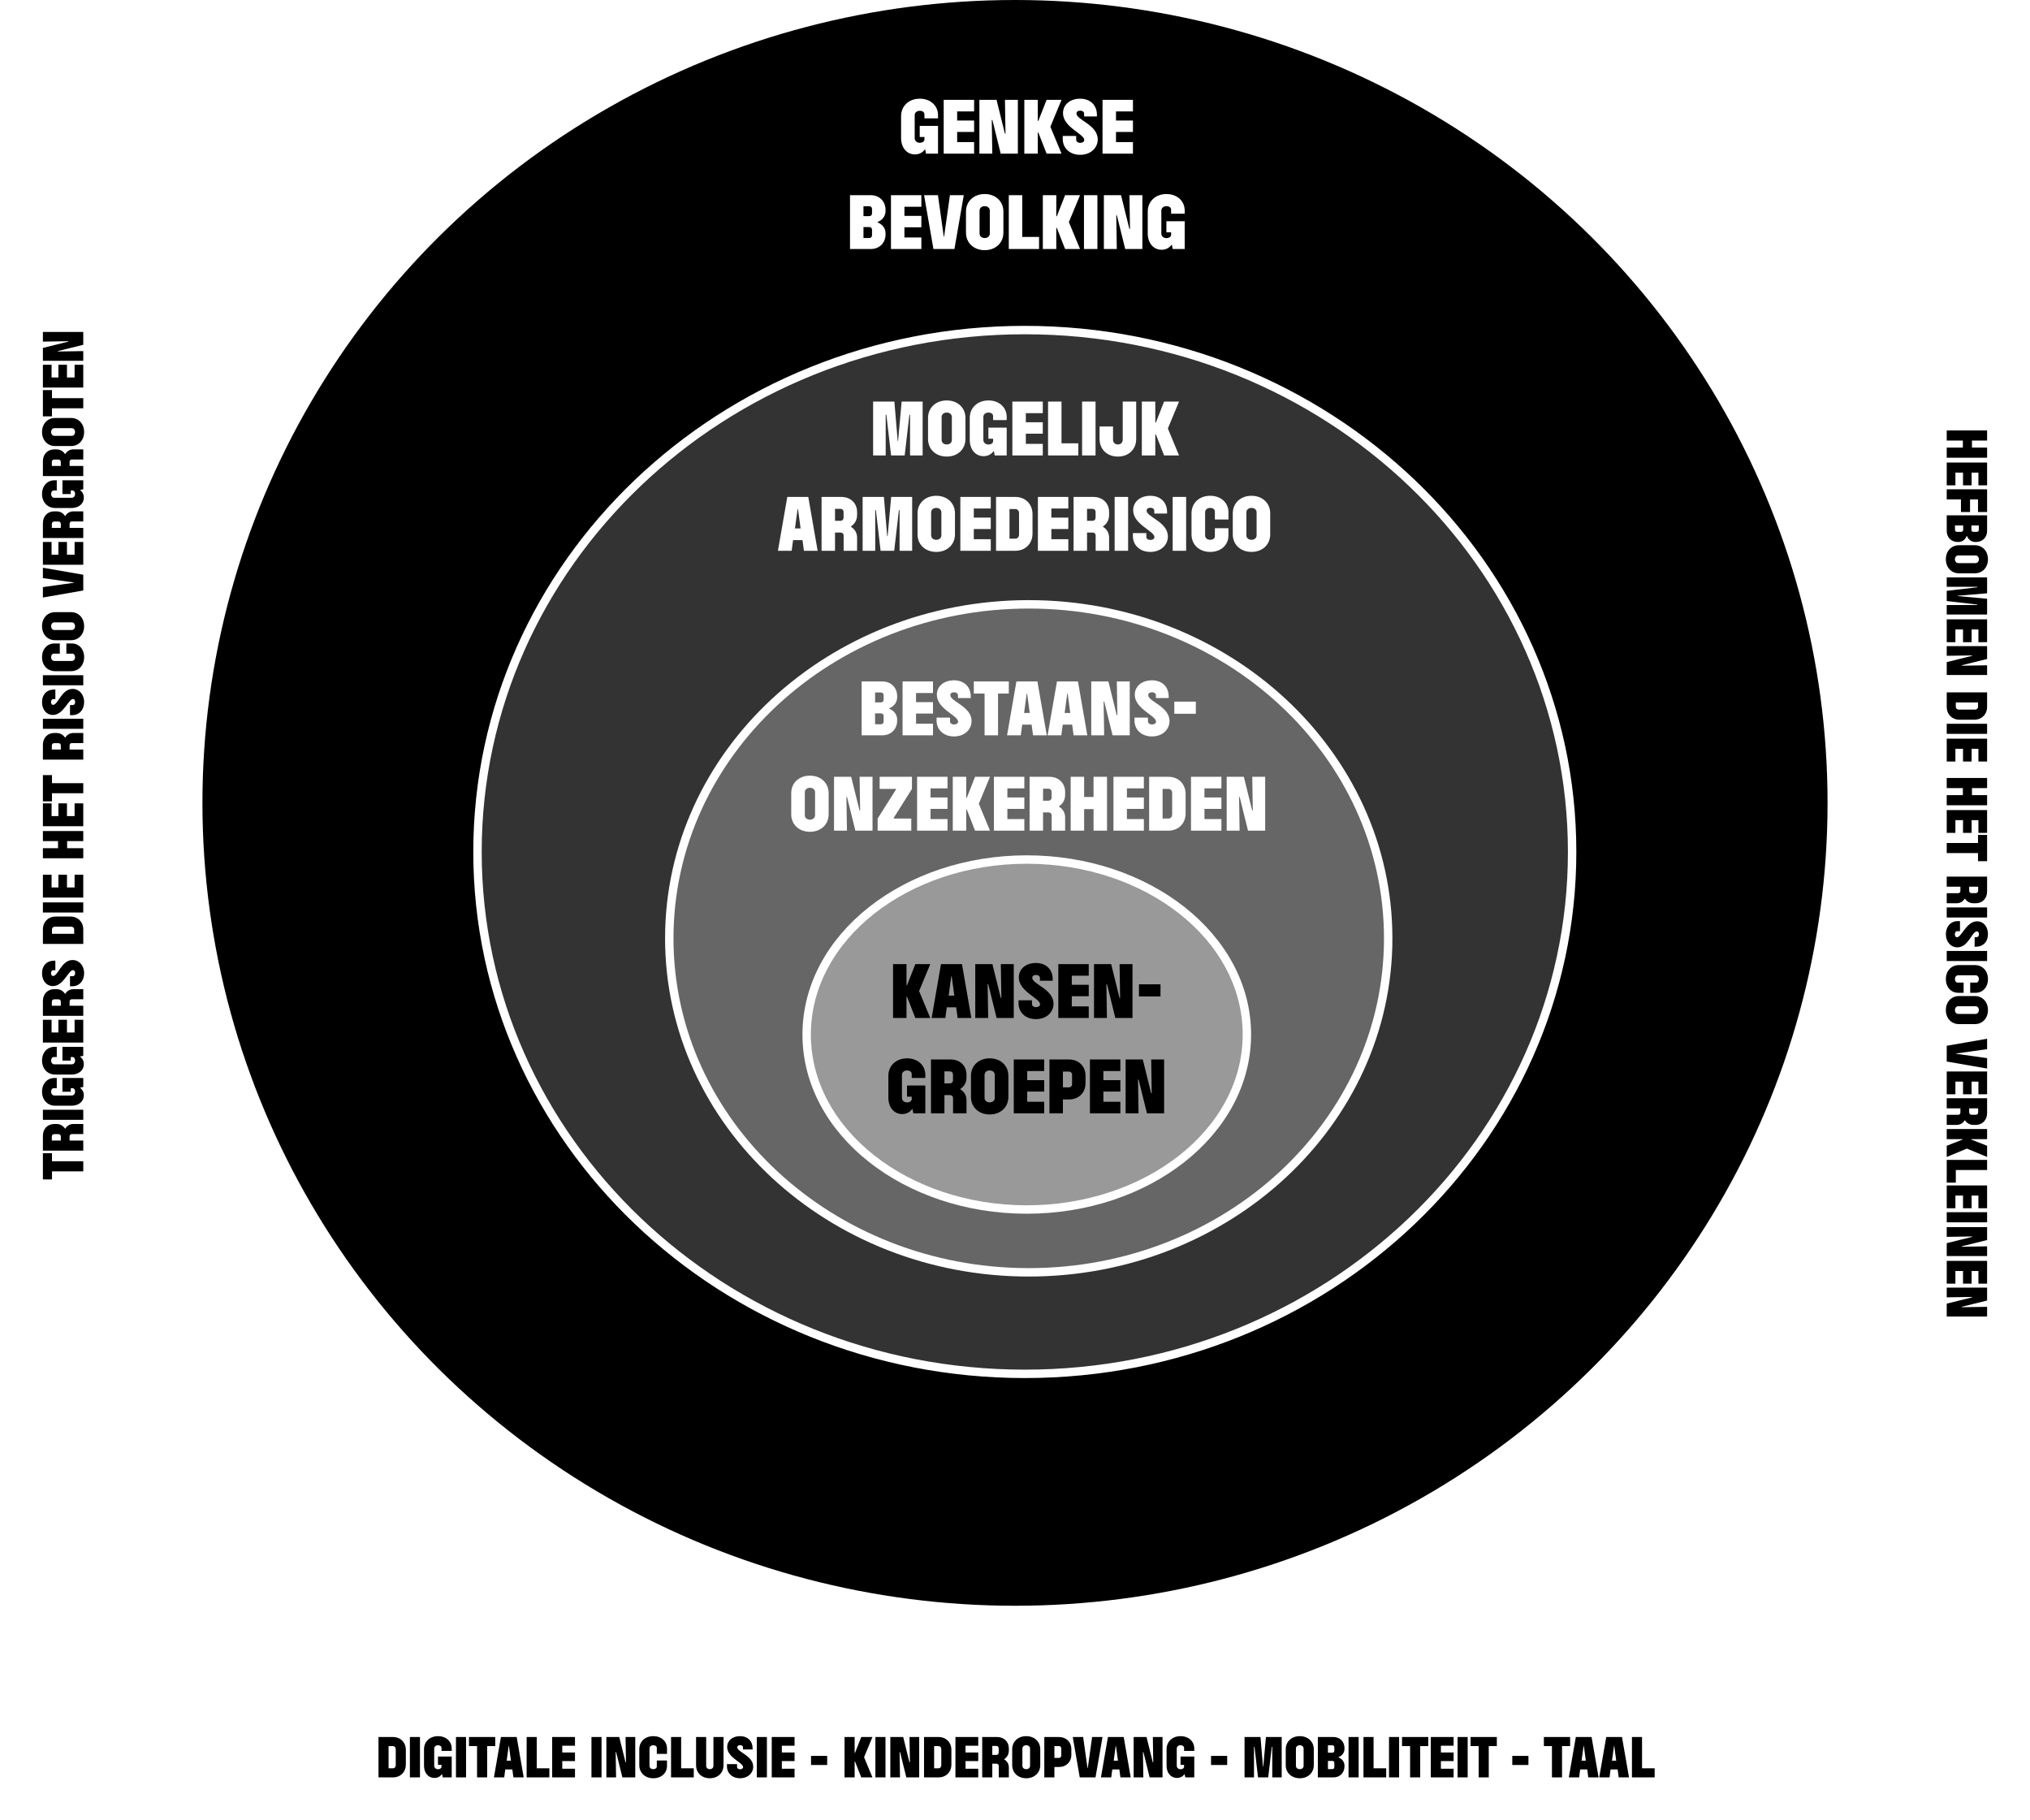
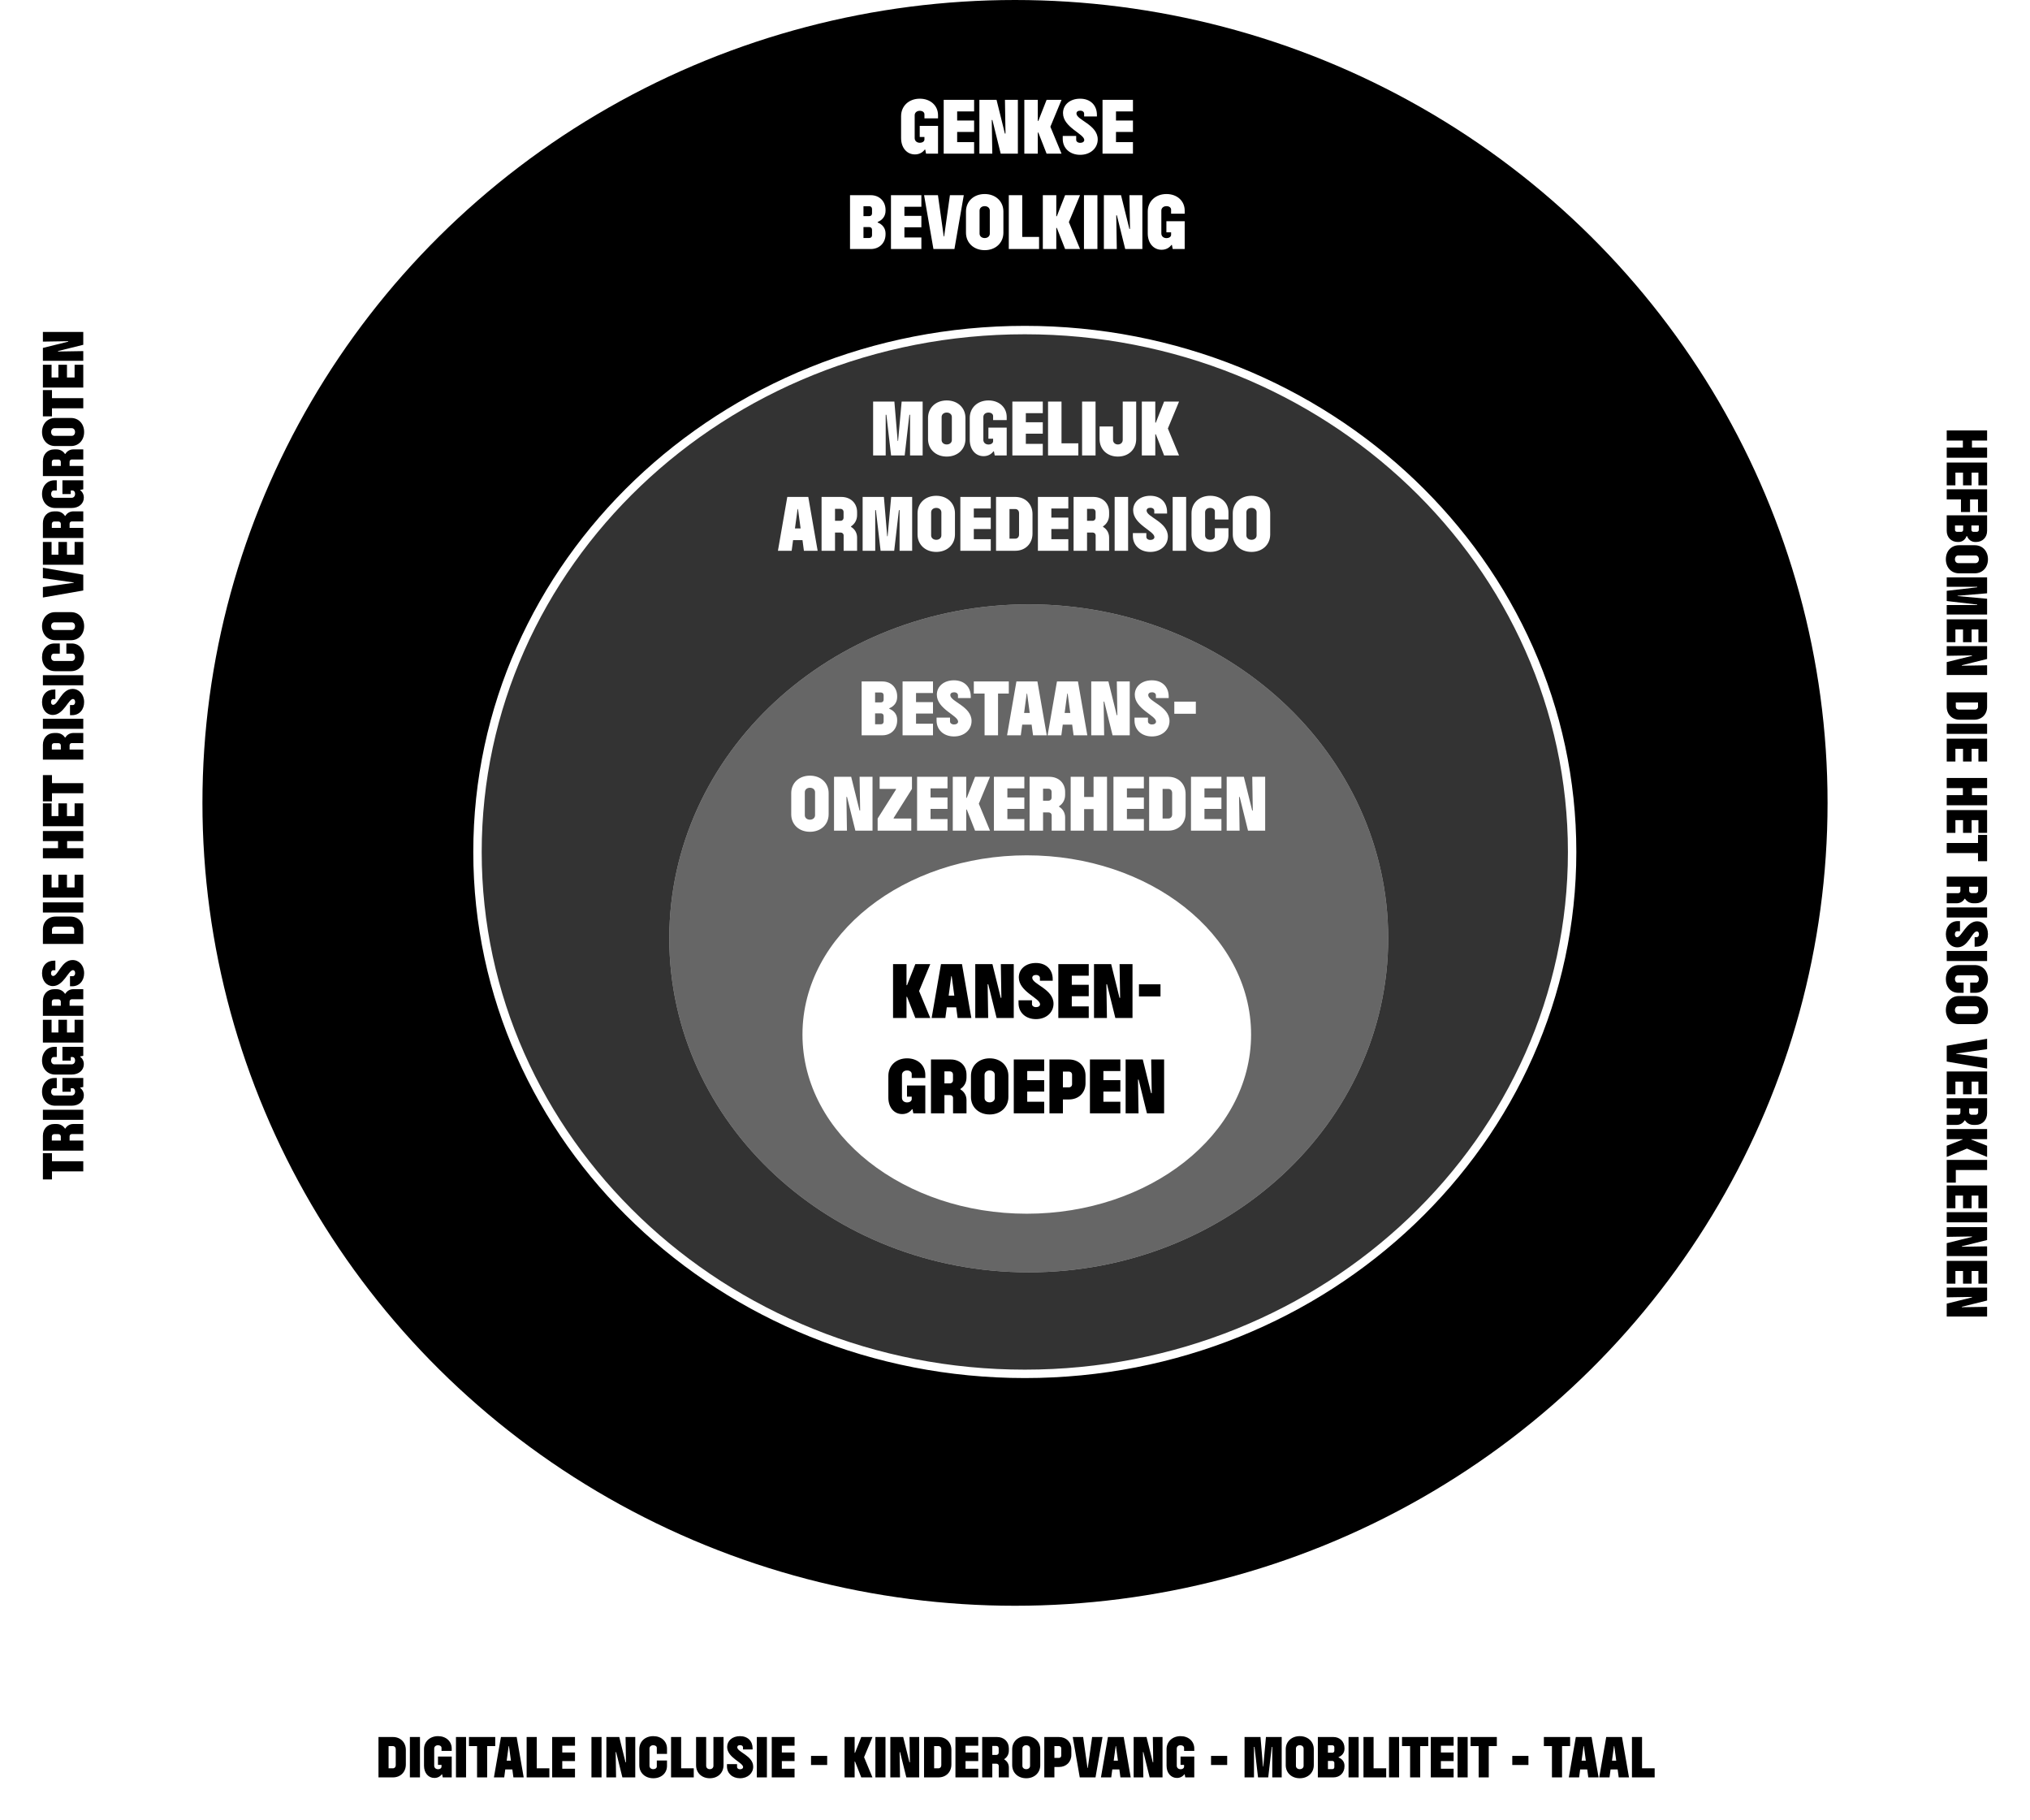
<svg xmlns="http://www.w3.org/2000/svg" width="724" height="649" viewBox="0 0 724 649" fill="none">
  <ellipse cx="361.999" cy="286.3" rx="289.8" ry="286.3" fill="black" />
  <path d="M326.293 55.064C323.413 55.064 321.373 52.664 321.373 49.232V41.432C321.373 37.808 324.133 35.192 328.045 35.192C331.861 35.192 334.549 37.664 334.549 41.096V42.2H329.701V40.76C329.701 40.04 329.029 39.512 328.045 39.512C326.965 39.512 326.221 40.184 326.221 41.096V49.232C326.221 50.216 326.941 50.912 328.093 50.912C328.957 50.912 329.605 50.48 329.701 49.832V48.848H328.021V44.888H334.549V54.8H330.277L329.989 53.336H329.821C329.005 54.44 327.781 55.064 326.293 55.064ZM336.569 54.8V35.6H347.417V39.728H341.369V42.968H347.417V47.048H341.369V50.672H347.417V54.8H336.569ZM349.296 54.8V35.6H355.416L358.392 47.624H358.608L358.416 35.6H363.024V54.8H356.904L353.928 42.776H353.712L353.904 54.8H349.296ZM365.327 54.8V35.6H370.127V43.112H370.319L373.271 35.6H378.599L374.615 45.2L378.599 54.8H373.271L370.319 47.264H370.127V54.8H365.327ZM385.24 55.208C381.592 55.208 379.024 52.88 379.024 49.52V48.488H383.824V49.88C383.824 50.456 384.4 50.936 385.264 50.936C386.128 50.936 386.704 50.504 386.704 49.928C386.704 47.72 379.12 45.44 379.12 40.328C379.12 37.376 381.592 35.192 385.216 35.192C388.912 35.192 391.216 37.544 391.216 40.976V41.528H386.656V40.52C386.656 39.944 386.128 39.464 385.264 39.464C384.4 39.464 383.92 39.872 383.92 40.472C383.92 42.8 391.504 44.48 391.504 49.712C391.504 52.784 388.96 55.208 385.24 55.208ZM393.218 54.8V35.6H404.066V39.728H398.018V42.968H404.066V47.048H398.018V50.672H404.066V54.8H393.218ZM303.159 88.8V69.6H310.551C313.647 69.6 315.831 71.784 315.831 74.88V75.168C315.831 77.04 314.751 78.456 313.023 79.152V79.344C314.751 80.016 315.831 81.408 315.831 83.256V83.52C315.831 86.616 313.647 88.8 310.551 88.8H303.159ZM307.959 84.864H310.047C310.623 84.864 311.007 84.48 311.007 83.904V81.936C311.007 81.36 310.623 80.976 310.047 80.976H307.959V84.864ZM307.959 77.064H310.047C310.623 77.064 311.007 76.68 311.007 76.104V74.52C311.007 73.944 310.623 73.536 310.047 73.536H307.959V77.064ZM317.761 88.8V69.6H328.609V73.728H322.561V76.968H328.609V81.048H322.561V84.672H328.609V88.8H317.761ZM332.911 88.8L329.575 69.6H334.519L336.583 84.312H336.727L338.791 69.6H343.735L340.399 88.8H332.911ZM351.189 89.208C347.277 89.208 344.517 86.592 344.517 82.968V75.432C344.517 71.808 347.277 69.192 351.189 69.192C355.101 69.192 357.861 71.808 357.861 75.432V82.968C357.861 86.592 355.101 89.208 351.189 89.208ZM349.365 83.304C349.365 84.216 350.109 84.888 351.189 84.888C352.269 84.888 353.013 84.216 353.013 83.304V75.096C353.013 74.184 352.269 73.512 351.189 73.512C350.109 73.512 349.365 74.184 349.365 75.096V83.304ZM359.784 88.8V69.6H364.584V84.48H370.584V88.8H359.784ZM371.925 88.8V69.6H376.725V77.112H376.917L379.869 69.6H385.197L381.213 79.2L385.197 88.8H379.869L376.917 81.264H376.725V88.8H371.925ZM386.597 88.8V69.6H391.397V88.8H386.597ZM393.698 88.8V69.6H399.818L402.794 81.624H403.01L402.818 69.6H407.426V88.8H401.306L398.33 76.776H398.114L398.306 88.8H393.698ZM414.265 89.064C411.385 89.064 409.345 86.664 409.345 83.232V75.432C409.345 71.808 412.105 69.192 416.017 69.192C419.833 69.192 422.521 71.664 422.521 75.096V76.2H417.673V74.76C417.673 74.04 417.001 73.512 416.017 73.512C414.937 73.512 414.193 74.184 414.193 75.096V83.232C414.193 84.216 414.913 84.912 416.065 84.912C416.929 84.912 417.577 84.48 417.673 83.832V82.848H415.993V78.888H422.521V88.8H418.249L417.961 87.336H417.793C416.977 88.44 415.753 89.064 414.265 89.064Z" fill="white" />
  <path d="M365.499 117.7C473.373 117.7 560.699 201.086 560.699 303.8C560.699 406.514 473.373 489.9 365.499 489.9C257.625 489.9 170.299 406.514 170.299 303.8C170.299 201.086 257.625 117.7 365.499 117.7Z" fill="white" />
  <path d="M365.499 117.7C473.373 117.7 560.699 201.086 560.699 303.8C560.699 406.514 473.373 489.9 365.499 489.9C257.625 489.9 170.299 406.514 170.299 303.8C170.299 201.086 257.625 117.7 365.499 117.7Z" fill="black" fill-opacity="0.8" />
  <path d="M365.499 117.7C473.373 117.7 560.699 201.086 560.699 303.8C560.699 406.514 473.373 489.9 365.499 489.9C257.625 489.9 170.299 406.514 170.299 303.8C170.299 201.086 257.625 117.7 365.499 117.7Z" stroke="white" stroke-width="3" />
  <path d="M311.397 162.4V143.2H318.981L320.157 157.24H320.301L321.573 143.2H329.061V162.4H324.573V147.904H324.333L322.653 162.4H317.805L316.125 147.904H315.885V162.4H311.397ZM337.654 162.808C333.742 162.808 330.982 160.192 330.982 156.568V149.032C330.982 145.408 333.742 142.792 337.654 142.792C341.566 142.792 344.326 145.408 344.326 149.032V156.568C344.326 160.192 341.566 162.808 337.654 162.808ZM335.83 156.904C335.83 157.816 336.574 158.488 337.654 158.488C338.734 158.488 339.478 157.816 339.478 156.904V148.696C339.478 147.784 338.734 147.112 337.654 147.112C336.574 147.112 335.83 147.784 335.83 148.696V156.904ZM350.784 162.664C347.904 162.664 345.864 160.264 345.864 156.832V149.032C345.864 145.408 348.624 142.792 352.536 142.792C356.352 142.792 359.04 145.264 359.04 148.696V149.8H354.192V148.36C354.192 147.64 353.52 147.112 352.536 147.112C351.456 147.112 350.712 147.784 350.712 148.696V156.832C350.712 157.816 351.432 158.512 352.584 158.512C353.448 158.512 354.096 158.08 354.192 157.432V156.448H352.512V152.488H359.04V162.4H354.768L354.48 160.936H354.312C353.496 162.04 352.272 162.664 350.784 162.664ZM361.061 162.4V143.2H371.909V147.328H365.861V150.568H371.909V154.648H365.861V158.272H371.909V162.4H361.061ZM373.788 162.4V143.2H378.588V158.08H384.588V162.4H373.788ZM385.928 162.4V143.2H390.728V162.4H385.928ZM398.694 162.808C394.854 162.808 392.166 160.24 392.166 156.568V152.08H396.966V156.856C396.966 157.792 397.662 158.488 398.694 158.488C399.726 158.488 400.422 157.792 400.422 156.856V143.2H405.222V156.568C405.222 160.24 402.534 162.808 398.694 162.808ZM407.233 162.4V143.2H412.033V150.712H412.225L415.177 143.2H420.505L416.521 152.8L420.505 162.4H415.177L412.225 154.864H412.033V162.4H407.233ZM277.45 196.4L280.786 177.2H288.274L291.61 196.4H286.714L286.21 192.608H282.85L282.346 196.4H277.45ZM283.522 188.432H285.538L284.602 181.52H284.458L283.522 188.432ZM293.01 196.4V177.2H300.066C303.354 177.2 305.682 179.408 305.682 182.6V183.656C305.682 185.384 304.866 186.824 303.522 187.688V187.88C304.866 188.672 305.682 190.04 305.682 191.696V196.4H300.882V190.952C300.882 190.328 300.426 189.896 299.778 189.896H297.81V196.4H293.01ZM297.81 185.72H299.706C300.402 185.72 300.858 185.264 300.858 184.568V182.6C300.858 181.904 300.402 181.448 299.706 181.448H297.81V185.72ZM307.659 196.4V177.2H315.243L316.419 191.24H316.563L317.835 177.2H325.323V196.4H320.835V181.904H320.595L318.915 196.4H314.067L312.387 181.904H312.147V196.4H307.659ZM333.915 196.808C330.003 196.808 327.243 194.192 327.243 190.568V183.032C327.243 179.408 330.003 176.792 333.915 176.792C337.827 176.792 340.587 179.408 340.587 183.032V190.568C340.587 194.192 337.827 196.808 333.915 196.808ZM332.091 190.904C332.091 191.816 332.835 192.488 333.915 192.488C334.995 192.488 335.739 191.816 335.739 190.904V182.696C335.739 181.784 334.995 181.112 333.915 181.112C332.835 181.112 332.091 181.784 332.091 182.696V190.904ZM342.51 196.4V177.2H353.358V181.328H347.31V184.568H353.358V188.648H347.31V192.272H353.358V196.4H342.51ZM355.237 196.4V177.2H362.101C365.701 177.2 368.245 179.744 368.245 183.344V190.256C368.245 193.856 365.701 196.4 362.101 196.4H355.237ZM360.037 192.08H362.101C362.893 192.08 363.445 191.48 363.445 190.616V182.984C363.445 182.12 362.893 181.52 362.101 181.52H360.037V192.08ZM370.166 196.4V177.2H381.014V181.328H374.966V184.568H381.014V188.648H374.966V192.272H381.014V196.4H370.166ZM382.893 196.4V177.2H389.949C393.237 177.2 395.565 179.408 395.565 182.6V183.656C395.565 185.384 394.749 186.824 393.405 187.688V187.88C394.749 188.672 395.565 190.04 395.565 191.696V196.4H390.765V190.952C390.765 190.328 390.309 189.896 389.661 189.896H387.693V196.4H382.893ZM387.693 185.72H389.589C390.285 185.72 390.741 185.264 390.741 184.568V182.6C390.741 181.904 390.285 181.448 389.589 181.448H387.693V185.72ZM397.541 196.4V177.2H402.341V196.4H397.541ZM410.259 196.808C406.611 196.808 404.043 194.48 404.043 191.12V190.088H408.843V191.48C408.843 192.056 409.419 192.536 410.283 192.536C411.147 192.536 411.723 192.104 411.723 191.528C411.723 189.32 404.139 187.04 404.139 181.928C404.139 178.976 406.611 176.792 410.235 176.792C413.931 176.792 416.235 179.144 416.235 182.576V183.128H411.675V182.12C411.675 181.544 411.147 181.064 410.283 181.064C409.419 181.064 408.939 181.472 408.939 182.072C408.939 184.4 416.523 186.08 416.523 191.312C416.523 194.384 413.979 196.808 410.259 196.808ZM418.237 196.4V177.2H423.037V196.4H418.237ZM431.626 196.808C427.714 196.808 424.954 194.24 424.954 190.568V183.032C424.954 179.36 427.714 176.792 431.626 176.792C435.442 176.792 438.13 179.24 438.13 182.696V185.24H433.282V182.36C433.282 181.64 432.586 181.112 431.602 181.112C430.522 181.112 429.802 181.784 429.802 182.696V190.904C429.802 191.816 430.522 192.488 431.602 192.488C432.586 192.488 433.282 191.96 433.282 191.24V188.36H438.13V190.904C438.13 194.36 435.442 196.808 431.626 196.808ZM446.345 196.808C442.433 196.808 439.673 194.192 439.673 190.568V183.032C439.673 179.408 442.433 176.792 446.345 176.792C450.257 176.792 453.017 179.408 453.017 183.032V190.568C453.017 194.192 450.257 196.808 446.345 196.808ZM444.521 190.904C444.521 191.816 445.265 192.488 446.345 192.488C447.425 192.488 448.169 191.816 448.169 190.904V182.696C448.169 181.784 447.425 181.112 446.345 181.112C445.265 181.112 444.521 181.784 444.521 182.696V190.904Z" fill="white" />
  <path d="M366.899 215.5C437.595 215.5 495.099 268.719 495.1 334.6C495.1 400.48 437.595 453.7 366.899 453.7C296.204 453.7 238.699 400.48 238.699 334.6C238.699 268.719 296.204 215.5 366.899 215.5Z" fill="white" />
  <path d="M366.899 215.5C437.595 215.5 495.099 268.719 495.1 334.6C495.1 400.48 437.595 453.7 366.899 453.7C296.204 453.7 238.699 400.48 238.699 334.6C238.699 268.719 296.204 215.5 366.899 215.5Z" fill="black" fill-opacity="0.6" />
-   <path d="M366.899 215.5C437.595 215.5 495.099 268.719 495.1 334.6C495.1 400.48 437.595 453.7 366.899 453.7C296.204 453.7 238.699 400.48 238.699 334.6C238.699 268.719 296.204 215.5 366.899 215.5Z" stroke="white" stroke-width="3" />
  <path d="M307.301 262.2V243H314.693C317.789 243 319.973 245.184 319.973 248.28V248.568C319.973 250.44 318.893 251.856 317.165 252.552V252.744C318.893 253.416 319.973 254.808 319.973 256.656V256.92C319.973 260.016 317.789 262.2 314.693 262.2H307.301ZM312.101 258.264H314.189C314.765 258.264 315.149 257.88 315.149 257.304V255.336C315.149 254.76 314.765 254.376 314.189 254.376H312.101V258.264ZM312.101 250.464H314.189C314.765 250.464 315.149 250.08 315.149 249.504V247.92C315.149 247.344 314.765 246.936 314.189 246.936H312.101V250.464ZM321.903 262.2V243H332.751V247.128H326.703V250.368H332.751V254.448H326.703V258.072H332.751V262.2H321.903ZM340.245 262.608C336.597 262.608 334.029 260.28 334.029 256.92V255.888H338.829V257.28C338.829 257.856 339.405 258.336 340.269 258.336C341.133 258.336 341.709 257.904 341.709 257.328C341.709 255.12 334.125 252.84 334.125 247.728C334.125 244.776 336.597 242.592 340.221 242.592C343.917 242.592 346.221 244.944 346.221 248.376V248.928H341.661V247.92C341.661 247.344 341.133 246.864 340.269 246.864C339.405 246.864 338.925 247.272 338.925 247.872C338.925 250.2 346.509 251.88 346.509 257.112C346.509 260.184 343.965 262.608 340.245 262.608ZM351.151 262.2V247.32H347.311V243H359.791V247.32H355.951V262.2H351.151ZM359.17 262.2L362.506 243H369.994L373.33 262.2H368.434L367.93 258.408H364.57L364.066 262.2H359.17ZM365.242 254.232H367.258L366.322 247.32H366.178L365.242 254.232ZM373.631 262.2L376.967 243H384.455L387.791 262.2H382.895L382.391 258.408H379.031L378.527 262.2H373.631ZM379.703 254.232H381.719L380.783 247.32H380.639L379.703 254.232ZM389.192 262.2V243H395.312L398.288 255.024H398.504L398.312 243H402.92V262.2H396.8L393.824 250.176H393.608L393.8 262.2H389.192ZM410.839 262.608C407.191 262.608 404.623 260.28 404.623 256.92V255.888H409.423V257.28C409.423 257.856 409.999 258.336 410.863 258.336C411.727 258.336 412.303 257.904 412.303 257.328C412.303 255.12 404.719 252.84 404.719 247.728C404.719 244.776 407.191 242.592 410.815 242.592C414.511 242.592 416.815 244.944 416.815 248.376V248.928H412.255V247.92C412.255 247.344 411.727 246.864 410.863 246.864C409.999 246.864 409.519 247.272 409.519 247.872C409.519 250.2 417.103 251.88 417.103 257.112C417.103 260.184 414.559 262.608 410.839 262.608ZM418.817 254.52V250.2H426.497V254.52H418.817ZM288.863 296.608C284.951 296.608 282.191 293.992 282.191 290.368V282.832C282.191 279.208 284.951 276.592 288.863 276.592C292.775 276.592 295.535 279.208 295.535 282.832V290.368C295.535 293.992 292.775 296.608 288.863 296.608ZM287.039 290.704C287.039 291.616 287.783 292.288 288.863 292.288C289.943 292.288 290.687 291.616 290.687 290.704V282.496C290.687 281.584 289.943 280.912 288.863 280.912C287.783 280.912 287.039 281.584 287.039 282.496V290.704ZM297.457 296.2V277H303.577L306.553 289.024H306.769L306.577 277H311.185V296.2H305.065L302.089 284.176H301.873L302.065 296.2H297.457ZM313.009 296.2V291.88L319.561 281.512V281.32H313.729V277H325.249V281.32L318.721 291.688V291.88H325.009V296.2H313.009ZM327.082 296.2V277H337.93V281.128H331.882V284.368H337.93V288.448H331.882V292.072H337.93V296.2H327.082ZM339.809 296.2V277H344.609V284.512H344.801L347.753 277H353.081L349.097 286.6L353.081 296.2H347.753L344.801 288.664H344.609V296.2H339.809ZM354.481 296.2V277H365.329V281.128H359.281V284.368H365.329V288.448H359.281V292.072H365.329V296.2H354.481ZM367.207 296.2V277H374.263C377.551 277 379.879 279.208 379.879 282.4V283.456C379.879 285.184 379.063 286.624 377.719 287.488V287.68C379.063 288.472 379.879 289.84 379.879 291.496V296.2H375.079V290.752C375.079 290.128 374.623 289.696 373.975 289.696H372.007V296.2H367.207ZM372.007 285.52H373.903C374.599 285.52 375.055 285.064 375.055 284.368V282.4C375.055 281.704 374.599 281.248 373.903 281.248H372.007V285.52ZM381.856 296.2V277H386.656V284.2H390.016V277H394.816V296.2H390.016V288.52H386.656V296.2H381.856ZM397.114 296.2V277H407.962V281.128H401.914V284.368H407.962V288.448H401.914V292.072H407.962V296.2H397.114ZM409.84 296.2V277H416.704C420.304 277 422.848 279.544 422.848 283.144V290.056C422.848 293.656 420.304 296.2 416.704 296.2H409.84ZM414.64 291.88H416.704C417.496 291.88 418.048 291.28 418.048 290.416V282.784C418.048 281.92 417.496 281.32 416.704 281.32H414.64V291.88ZM424.77 296.2V277H435.618V281.128H429.57V284.368H435.618V288.448H429.57V292.072H435.618V296.2H424.77ZM437.497 296.2V277H443.617L446.593 289.024H446.809L446.617 277H451.225V296.2H445.105L442.129 284.176H441.913L442.105 296.2H437.497Z" fill="white" />
  <path d="M366.199 306.5C409.206 306.5 444.699 334.129 444.699 368.9C444.699 403.672 409.206 431.3 366.199 431.3C323.192 431.3 287.699 403.672 287.699 368.9C287.699 334.129 323.192 306.5 366.199 306.5Z" fill="white" />
-   <path d="M366.199 306.5C409.206 306.5 444.699 334.129 444.699 368.9C444.699 403.672 409.206 431.3 366.199 431.3C323.192 431.3 287.699 403.672 287.699 368.9C287.699 334.129 323.192 306.5 366.199 306.5Z" fill="black" fill-opacity="0.4" />
  <path d="M366.199 306.5C409.206 306.5 444.699 334.129 444.699 368.9C444.699 403.672 409.206 431.3 366.199 431.3C323.192 431.3 287.699 403.672 287.699 368.9C287.699 334.129 323.192 306.5 366.199 306.5Z" stroke="white" stroke-width="3" />
  <path d="M318.507 363V343.8H323.307V351.312H323.499L326.451 343.8H331.779L327.795 353.4L331.779 363H326.451L323.499 355.464H323.307V363H318.507ZM332.267 363L335.603 343.8H343.091L346.427 363H341.531L341.027 359.208H337.667L337.163 363H332.267ZM338.339 355.032H340.355L339.419 348.12H339.275L338.339 355.032ZM347.828 363V343.8H353.948L356.924 355.824H357.14L356.948 343.8H361.556V363H355.436L352.46 350.976H352.244L352.436 363H347.828ZM369.475 363.408C365.827 363.408 363.259 361.08 363.259 357.72V356.688H368.059V358.08C368.059 358.656 368.635 359.136 369.499 359.136C370.363 359.136 370.939 358.704 370.939 358.128C370.939 355.92 363.355 353.64 363.355 348.528C363.355 345.576 365.827 343.392 369.451 343.392C373.147 343.392 375.451 345.744 375.451 349.176V349.728H370.891V348.72C370.891 348.144 370.363 347.664 369.499 347.664C368.635 347.664 368.155 348.072 368.155 348.672C368.155 351 375.739 352.68 375.739 357.912C375.739 360.984 373.195 363.408 369.475 363.408ZM377.453 363V343.8H388.301V347.928H382.253V351.168H388.301V355.248H382.253V358.872H388.301V363H377.453ZM390.179 363V343.8H396.299L399.275 355.824H399.491L399.299 343.8H403.907V363H397.787L394.811 350.976H394.595L394.787 363H390.179ZM406.211 355.32V351H413.891V355.32H406.211ZM321.754 397.264C318.874 397.264 316.834 394.864 316.834 391.432V383.632C316.834 380.008 319.594 377.392 323.506 377.392C327.322 377.392 330.01 379.864 330.01 383.296V384.4H325.162V382.96C325.162 382.24 324.49 381.712 323.506 381.712C322.426 381.712 321.682 382.384 321.682 383.296V391.432C321.682 392.416 322.402 393.112 323.554 393.112C324.418 393.112 325.066 392.68 325.162 392.032V391.048H323.482V387.088H330.01V397H325.738L325.45 395.536H325.282C324.466 396.64 323.242 397.264 321.754 397.264ZM332.031 397V377.8H339.087C342.375 377.8 344.703 380.008 344.703 383.2V384.256C344.703 385.984 343.887 387.424 342.543 388.288V388.48C343.887 389.272 344.703 390.64 344.703 392.296V397H339.903V391.552C339.903 390.928 339.447 390.496 338.799 390.496H336.831V397H332.031ZM336.831 386.32H338.727C339.423 386.32 339.879 385.864 339.879 385.168V383.2C339.879 382.504 339.423 382.048 338.727 382.048H336.831V386.32ZM352.967 397.408C349.055 397.408 346.295 394.792 346.295 391.168V383.632C346.295 380.008 349.055 377.392 352.967 377.392C356.879 377.392 359.639 380.008 359.639 383.632V391.168C359.639 394.792 356.879 397.408 352.967 397.408ZM351.143 391.504C351.143 392.416 351.887 393.088 352.967 393.088C354.047 393.088 354.791 392.416 354.791 391.504V383.296C354.791 382.384 354.047 381.712 352.967 381.712C351.887 381.712 351.143 382.384 351.143 383.296V391.504ZM361.562 397V377.8H372.41V381.928H366.362V385.168H372.41V389.248H366.362V392.872H372.41V397H361.562ZM374.289 397V377.8H381.249C384.705 377.8 387.153 380.176 387.153 383.584V386.272C387.153 389.68 384.705 392.056 381.249 392.056H379.089V397H374.289ZM379.089 387.736H381.249C381.897 387.736 382.353 387.28 382.353 386.632V383.224C382.353 382.576 381.897 382.12 381.249 382.12H379.089V387.736ZM388.726 397V377.8H399.574V381.928H393.526V385.168H399.574V389.248H393.526V392.872H399.574V397H388.726ZM401.453 397V377.8H407.573L410.549 389.824H410.765L410.573 377.8H415.181V397H409.061L406.085 384.976H405.869L406.061 397H401.453Z" fill="black" />
  <g filter="url(#filter0_d_93_2544)">
    <rect width="499.116" height="36" transform="translate(112.641 604.3)" fill="white" />
    <path d="M134.987 629.8V615.4H140.135C142.835 615.4 144.743 617.308 144.743 620.008V625.192C144.743 627.892 142.835 629.8 140.135 629.8H134.987ZM138.587 626.56H140.135C140.729 626.56 141.143 626.11 141.143 625.462V619.738C141.143 619.09 140.729 618.64 140.135 618.64H138.587V626.56ZM146.184 629.8V615.4H149.784V629.8H146.184ZM154.912 629.998C152.752 629.998 151.222 628.198 151.222 625.624V619.774C151.222 617.056 153.292 615.094 156.226 615.094C159.088 615.094 161.104 616.948 161.104 619.522V620.35H157.468V619.27C157.468 618.73 156.964 618.334 156.226 618.334C155.416 618.334 154.858 618.838 154.858 619.522V625.624C154.858 626.362 155.398 626.884 156.262 626.884C156.91 626.884 157.396 626.56 157.468 626.074V625.336H156.208V622.366H161.104V629.8H157.9L157.684 628.702H157.558C156.946 629.53 156.028 629.998 154.912 629.998ZM162.62 629.8V615.4H166.22V629.8H162.62ZM170.142 629.8V618.64H167.262V615.4H176.622V618.64H173.742V629.8H170.142ZM176.157 629.8L178.659 615.4H184.275L186.777 629.8H183.105L182.727 626.956H180.207L179.829 629.8H176.157ZM180.711 623.824H182.223L181.521 618.64H181.413L180.711 623.824ZM187.827 629.8V615.4H191.427V626.56H195.927V629.8H187.827ZM196.932 629.8V615.4H205.068V618.496H200.532V620.926H205.068V623.986H200.532V626.704H205.068V629.8H196.932ZM210.942 629.8V615.4H214.542V629.8H210.942ZM216.268 629.8V615.4H220.858L223.09 624.418H223.252L223.108 615.4H226.564V629.8H221.974L219.742 620.782H219.58L219.724 629.8H216.268ZM233.008 630.106C230.074 630.106 228.004 628.18 228.004 625.426V619.774C228.004 617.02 230.074 615.094 233.008 615.094C235.87 615.094 237.886 616.93 237.886 619.522V621.43H234.25V619.27C234.25 618.73 233.728 618.334 232.99 618.334C232.18 618.334 231.64 618.838 231.64 619.522V625.678C231.64 626.362 232.18 626.866 232.99 626.866C233.728 626.866 234.25 626.47 234.25 625.93V623.77H237.886V625.678C237.886 628.27 235.87 630.106 233.008 630.106ZM239.331 629.8V615.4H242.931V626.56H247.431V629.8H239.331ZM253.152 630.106C250.272 630.106 248.256 628.18 248.256 625.426V615.4H251.856V625.678C251.856 626.362 252.378 626.866 253.152 626.866C253.926 626.866 254.448 626.362 254.448 625.678V615.4H258.048V625.426C258.048 628.18 256.032 630.106 253.152 630.106ZM263.933 630.106C261.197 630.106 259.271 628.36 259.271 625.84V625.066H262.871V626.11C262.871 626.542 263.303 626.902 263.951 626.902C264.599 626.902 265.031 626.578 265.031 626.146C265.031 624.49 259.343 622.78 259.343 618.946C259.343 616.732 261.197 615.094 263.915 615.094C266.687 615.094 268.415 616.858 268.415 619.432V619.846H264.995V619.09C264.995 618.658 264.599 618.298 263.951 618.298C263.303 618.298 262.943 618.604 262.943 619.054C262.943 620.8 268.631 622.06 268.631 625.984C268.631 628.288 266.723 630.106 263.933 630.106ZM269.917 629.8V615.4H273.517V629.8H269.917ZM275.243 629.8V615.4H283.379V618.496H278.843V620.926H283.379V623.986H278.843V626.704H283.379V629.8H275.243ZM289.253 625.372V622.132H295.013V625.372H289.253ZM301.206 629.8V615.4H304.806V621.034H304.95L307.164 615.4H311.16L308.172 622.6L311.16 629.8H307.164L304.95 624.148H304.806V629.8H301.206ZM312.21 629.8V615.4H315.81V629.8H312.21ZM317.536 629.8V615.4H322.126L324.358 624.418H324.52L324.376 615.4H327.832V629.8H323.242L321.01 620.782H320.848L320.992 629.8H317.536ZM329.559 629.8V615.4H334.707C337.407 615.4 339.315 617.308 339.315 620.008V625.192C339.315 627.892 337.407 629.8 334.707 629.8H329.559ZM333.159 626.56H334.707C335.301 626.56 335.715 626.11 335.715 625.462V619.738C335.715 619.09 335.301 618.64 334.707 618.64H333.159V626.56ZM340.757 629.8V615.4H348.893V618.496H344.357V620.926H348.893V623.986H344.357V626.704H348.893V629.8H340.757ZM350.302 629.8V615.4H355.594C358.06 615.4 359.806 617.056 359.806 619.45V620.242C359.806 621.538 359.194 622.618 358.186 623.266V623.41C359.194 624.004 359.806 625.03 359.806 626.272V629.8H356.206V625.714C356.206 625.246 355.864 624.922 355.378 624.922H353.902V629.8H350.302ZM353.902 621.79H355.324C355.846 621.79 356.188 621.448 356.188 620.926V619.45C356.188 618.928 355.846 618.586 355.324 618.586H353.902V621.79ZM366.004 630.106C363.07 630.106 361 628.144 361 625.426V619.774C361 617.056 363.07 615.094 366.004 615.094C368.938 615.094 371.008 617.056 371.008 619.774V625.426C371.008 628.144 368.938 630.106 366.004 630.106ZM364.636 625.678C364.636 626.362 365.194 626.866 366.004 626.866C366.814 626.866 367.372 626.362 367.372 625.678V619.522C367.372 618.838 366.814 618.334 366.004 618.334C365.194 618.334 364.636 618.838 364.636 619.522V625.678ZM372.45 629.8V615.4H377.67C380.262 615.4 382.098 617.182 382.098 619.738V621.754C382.098 624.31 380.262 626.092 377.67 626.092H376.05V629.8H372.45ZM376.05 622.852H377.67C378.156 622.852 378.498 622.51 378.498 622.024V619.468C378.498 618.982 378.156 618.64 377.67 618.64H376.05V622.852ZM385.096 629.8L382.594 615.4H386.302L387.85 626.434H387.958L389.506 615.4H393.214L390.712 629.8H385.096ZM392.649 629.8L395.151 615.4H400.767L403.269 629.8H399.597L399.219 626.956H396.699L396.321 629.8H392.649ZM397.203 623.824H398.715L398.013 618.64H397.905L397.203 623.824ZM404.319 629.8V615.4H408.909L411.141 624.418H411.303L411.159 615.4H414.615V629.8H410.025L407.793 620.782H407.631L407.775 629.8H404.319ZM419.745 629.998C417.585 629.998 416.055 628.198 416.055 625.624V619.774C416.055 617.056 418.125 615.094 421.059 615.094C423.921 615.094 425.937 616.948 425.937 619.522V620.35H422.301V619.27C422.301 618.73 421.797 618.334 421.059 618.334C420.249 618.334 419.691 618.838 419.691 619.522V625.624C419.691 626.362 420.231 626.884 421.095 626.884C421.743 626.884 422.229 626.56 422.301 626.074V625.336H421.041V622.366H425.937V629.8H422.733L422.517 628.702H422.391C421.779 629.53 420.861 629.998 419.745 629.998ZM431.917 625.372V622.132H437.677V625.372H431.917ZM443.87 629.8V615.4H449.558L450.44 625.93H450.548L451.502 615.4H457.118V629.8H453.752V618.928H453.572L452.312 629.8H448.676L447.416 618.928H447.236V629.8H443.87ZM463.562 630.106C460.628 630.106 458.558 628.144 458.558 625.426V619.774C458.558 617.056 460.628 615.094 463.562 615.094C466.496 615.094 468.566 617.056 468.566 619.774V625.426C468.566 628.144 466.496 630.106 463.562 630.106ZM462.194 625.678C462.194 626.362 462.752 626.866 463.562 626.866C464.372 626.866 464.93 626.362 464.93 625.678V619.522C464.93 618.838 464.372 618.334 463.562 618.334C462.752 618.334 462.194 618.838 462.194 619.522V625.678ZM470.009 629.8V615.4H475.553C477.875 615.4 479.513 617.038 479.513 619.36V619.576C479.513 620.98 478.703 622.042 477.407 622.564V622.708C478.703 623.212 479.513 624.256 479.513 625.642V625.84C479.513 628.162 477.875 629.8 475.553 629.8H470.009ZM473.609 626.848H475.175C475.607 626.848 475.895 626.56 475.895 626.128V624.652C475.895 624.22 475.607 623.932 475.175 623.932H473.609V626.848ZM473.609 620.998H475.175C475.607 620.998 475.895 620.71 475.895 620.278V619.09C475.895 618.658 475.607 618.352 475.175 618.352H473.609V620.998ZM480.96 629.8V615.4H484.56V629.8H480.96ZM486.286 629.8V615.4H489.886V626.56H494.386V629.8H486.286ZM495.391 629.8V615.4H498.991V629.8H495.391ZM502.914 629.8V618.64H500.034V615.4H509.394V618.64H506.514V629.8H502.914ZM510.298 629.8V615.4H518.434V618.496H513.898V620.926H518.434V623.986H513.898V626.704H518.434V629.8H510.298ZM519.843 629.8V615.4H523.443V629.8H519.843ZM527.365 629.8V618.64H524.485V615.4H533.845V618.64H530.965V629.8H527.365ZM539.354 625.372V622.132H545.114V625.372H539.354ZM553.503 629.8V618.64H550.623V615.4H559.983V618.64H557.103V629.8H553.503ZM559.518 629.8L562.02 615.4H567.636L570.138 629.8H566.466L566.088 626.956H563.568L563.19 629.8H559.518ZM564.072 623.824H565.584L564.882 618.64H564.774L564.072 623.824ZM570.364 629.8L572.866 615.4H578.482L580.984 629.8H577.312L576.934 626.956H574.414L574.036 629.8H570.364ZM574.918 623.824H576.43L575.728 618.64H575.62L574.918 623.824ZM582.034 629.8V615.4H585.634V626.56H590.134V629.8H582.034Z" fill="black" />
    <path d="M72.199 622.3L112.641 604.3V640.3L72.199 622.3Z" fill="white" />
    <path d="M652.199 622.3L611.757 604.3V640.3L652.199 622.3Z" fill="white" />
  </g>
  <g filter="url(#filter1_d_93_2544)">
    <rect width="365.651" height="36" transform="translate(4.199 447.951) rotate(-90)" fill="white" />
    <path d="M29.699 413.694L18.539 413.694L18.539 416.574L15.299 416.574L15.299 407.214L18.539 407.214L18.539 410.094L29.699 410.094L29.699 413.694ZM29.699 406.31L15.299 406.31L15.299 401.018C15.299 398.552 16.955 396.806 19.349 396.806L20.141 396.806C21.437 396.806 22.517 397.418 23.165 398.426L23.309 398.426C23.903 397.418 24.929 396.806 26.171 396.806L29.699 396.806L29.699 400.406L25.613 400.406C25.145 400.406 24.821 400.748 24.821 401.234L24.821 402.71L29.699 402.71L29.699 406.31ZM21.689 402.71L21.689 401.288C21.689 400.766 21.347 400.424 20.825 400.424L19.349 400.424C18.827 400.424 18.485 400.766 18.485 401.288L18.485 402.71L21.689 402.71ZM29.699 395.324L15.299 395.324L15.299 391.724L29.699 391.724L29.699 395.324ZM29.897 386.596C29.897 388.756 28.097 390.286 25.523 390.286L19.673 390.286C16.955 390.286 14.993 388.216 14.993 385.282C14.993 382.42 16.847 380.404 19.421 380.404L20.249 380.404L20.249 384.04L19.169 384.04C18.629 384.04 18.233 384.544 18.233 385.282C18.233 386.092 18.737 386.65 19.421 386.65L25.523 386.65C26.261 386.65 26.783 386.11 26.783 385.246C26.783 384.598 26.459 384.112 25.973 384.04L25.235 384.04L25.235 385.3L22.265 385.3L22.265 380.404L29.699 380.404L29.699 383.608L28.601 383.824L28.601 383.95C29.429 384.562 29.897 385.48 29.897 386.596ZM29.897 375.486C29.897 377.646 28.097 379.176 25.523 379.176L19.673 379.176C16.955 379.176 14.993 377.106 14.993 374.172C14.993 371.31 16.847 369.294 19.421 369.294L20.249 369.294L20.249 372.93L19.169 372.93C18.629 372.93 18.233 373.434 18.233 374.172C18.233 374.982 18.737 375.54 19.421 375.54L25.523 375.54C26.261 375.54 26.783 375 26.783 374.136C26.783 373.488 26.459 373.002 25.973 372.93L25.235 372.93L25.235 374.19L22.265 374.19L22.265 369.294L29.699 369.294L29.699 372.498L28.601 372.714L28.601 372.84C29.429 373.452 29.897 374.37 29.897 375.486ZM29.699 367.779L15.299 367.779L15.299 359.643L18.395 359.643L18.395 364.179L20.825 364.179L20.825 359.643L23.885 359.643L23.885 364.179L26.603 364.179L26.603 359.643L29.699 359.643L29.699 367.779ZM29.699 358.234L15.299 358.234L15.299 352.942C15.299 350.476 16.955 348.73 19.349 348.73L20.141 348.73C21.437 348.73 22.517 349.342 23.165 350.35L23.309 350.35C23.903 349.342 24.929 348.73 26.171 348.73L29.699 348.73L29.699 352.33L25.613 352.33C25.145 352.33 24.821 352.672 24.821 353.158L24.821 354.634L29.699 354.634L29.699 358.234ZM21.689 354.634L21.689 353.212C21.689 352.69 21.347 352.348 20.825 352.348L19.349 352.348C18.827 352.348 18.485 352.69 18.485 353.212L18.485 354.634L21.689 354.634ZM30.005 343.036C30.005 345.772 28.259 347.698 25.739 347.698L24.965 347.698L24.965 344.098L26.009 344.098C26.441 344.098 26.801 343.666 26.801 343.018C26.801 342.37 26.477 341.938 26.045 341.938C24.389 341.938 22.679 347.626 18.845 347.626C16.631 347.626 14.993 345.772 14.993 343.054C14.993 340.282 16.757 338.554 19.331 338.554L19.745 338.554L19.745 341.974L18.989 341.974C18.557 341.974 18.197 342.37 18.197 343.018C18.197 343.666 18.503 344.026 18.953 344.026C20.699 344.026 21.959 338.338 25.883 338.338C28.187 338.338 30.005 340.246 30.005 343.036ZM29.699 332.588L15.299 332.588L15.299 327.44C15.299 324.74 17.207 322.832 19.907 322.832L25.091 322.832C27.791 322.832 29.699 324.74 29.699 327.44L29.699 332.588ZM26.459 328.988L26.459 327.44C26.459 326.846 26.009 326.432 25.361 326.432L19.637 326.432C18.989 326.432 18.539 326.846 18.539 327.44L18.539 328.988L26.459 328.988ZM29.699 321.39L15.299 321.39L15.299 317.79L29.699 317.79L29.699 321.39ZM29.699 316.064L15.299 316.064L15.299 307.928L18.395 307.928L18.395 312.464L20.825 312.464L20.825 307.928L23.885 307.928L23.885 312.464L26.603 312.464L26.603 307.928L29.699 307.928L29.699 316.064ZM29.699 302.054L15.299 302.054L15.299 298.454L20.699 298.454L20.699 295.934L15.299 295.934L15.299 292.334L29.699 292.334L29.699 295.934L23.939 295.934L23.939 298.454L29.699 298.454L29.699 302.054ZM29.699 290.611L15.299 290.611L15.299 282.475L18.395 282.475L18.395 287.011L20.825 287.011L20.825 282.475L23.885 282.475L23.885 287.011L26.603 287.011L26.603 282.475L29.699 282.475L29.699 290.611ZM29.699 278.87L18.539 278.87L18.539 281.75L15.299 281.75L15.299 272.39L18.539 272.39L18.539 275.27L29.699 275.27L29.699 278.87ZM29.699 266.881L15.299 266.881L15.299 261.589C15.299 259.123 16.955 257.377 19.349 257.377L20.141 257.377C21.437 257.377 22.517 257.989 23.165 258.997L23.309 258.997C23.903 257.989 24.929 257.377 26.171 257.377L29.699 257.377L29.699 260.977L25.613 260.977C25.145 260.977 24.821 261.319 24.821 261.805L24.821 263.281L29.699 263.281L29.699 266.881ZM21.689 263.281L21.689 261.859C21.689 261.337 21.347 260.995 20.825 260.995L19.349 260.995C18.827 260.995 18.485 261.337 18.485 261.859L18.485 263.281L21.689 263.281ZM29.699 255.894L15.299 255.894L15.299 252.294L29.699 252.294L29.699 255.894ZM30.005 246.356C30.005 249.092 28.259 251.018 25.739 251.018L24.965 251.018L24.965 247.418L26.009 247.418C26.441 247.418 26.801 246.986 26.801 246.338C26.801 245.69 26.477 245.258 26.045 245.258C24.389 245.258 22.679 250.946 18.845 250.946C16.631 250.946 14.993 249.092 14.993 246.374C14.993 243.602 16.757 241.874 19.331 241.874L19.745 241.874L19.745 245.294L18.989 245.294C18.557 245.294 18.197 245.69 18.197 246.338C18.197 246.986 18.503 247.346 18.953 247.346C20.699 247.346 21.959 241.658 25.883 241.658C28.187 241.658 30.005 243.566 30.005 246.356ZM29.699 240.373L15.299 240.373L15.299 236.773L29.699 236.773L29.699 240.373ZM30.005 230.331C30.005 233.265 28.079 235.335 25.325 235.335L19.673 235.335C16.919 235.335 14.993 233.265 14.993 230.331C14.993 227.469 16.829 225.453 19.421 225.453L21.329 225.453L21.329 229.089L19.169 229.089C18.629 229.089 18.233 229.611 18.233 230.349C18.233 231.159 18.737 231.699 19.421 231.699L25.577 231.699C26.261 231.699 26.765 231.159 26.765 230.349C26.765 229.611 26.369 229.089 25.829 229.089L23.669 229.089L23.669 225.453L25.577 225.453C28.169 225.453 30.005 227.469 30.005 230.331ZM30.005 219.291C30.005 222.225 28.043 224.295 25.325 224.295L19.673 224.295C16.955 224.295 14.993 222.225 14.993 219.291C14.993 216.357 16.955 214.287 19.673 214.287L25.325 214.287C28.043 214.287 30.005 216.357 30.005 219.291ZM25.577 220.659C26.261 220.659 26.765 220.101 26.765 219.291C26.765 218.481 26.261 217.923 25.577 217.923L19.421 217.923C18.737 217.923 18.233 218.481 18.233 219.291C18.233 220.101 18.737 220.659 19.421 220.659L25.577 220.659ZM29.699 206.563L15.299 209.065L15.299 205.357L26.333 203.809L26.333 203.701L15.299 202.153L15.299 198.445L29.699 200.947L29.699 206.563ZM29.699 197.394L15.299 197.394L15.299 189.258L18.395 189.258L18.395 193.794L20.825 193.794L20.825 189.258L23.885 189.258L23.885 193.794L26.603 193.794L26.603 189.258L29.699 189.258L29.699 197.394ZM29.699 187.849L15.299 187.849L15.299 182.557C15.299 180.091 16.955 178.345 19.349 178.345L20.141 178.345C21.437 178.345 22.517 178.957 23.165 179.965L23.309 179.965C23.903 178.957 24.929 178.345 26.171 178.345L29.699 178.345L29.699 181.945L25.613 181.945C25.145 181.945 24.821 182.287 24.821 182.773L24.821 184.249L29.699 184.249L29.699 187.849ZM21.689 184.249L21.689 182.827C21.689 182.305 21.347 181.963 20.825 181.963L19.349 181.963C18.827 181.963 18.485 182.305 18.485 182.827L18.485 184.249L21.689 184.249ZM29.897 173.461C29.897 175.621 28.097 177.151 25.523 177.151L19.673 177.151C16.955 177.151 14.993 175.081 14.993 172.147C14.993 169.285 16.847 167.269 19.421 167.269L20.249 167.269L20.249 170.905L19.169 170.905C18.629 170.905 18.233 171.409 18.233 172.147C18.233 172.957 18.737 173.515 19.421 173.515L25.523 173.515C26.261 173.515 26.783 172.975 26.783 172.111C26.783 171.463 26.459 170.977 25.973 170.905L25.235 170.905L25.235 172.165L22.265 172.165L22.265 167.269L29.699 167.269L29.699 170.473L28.601 170.689L28.601 170.815C29.429 171.427 29.897 172.345 29.897 173.461ZM29.699 165.754L15.299 165.754L15.299 160.462C15.299 157.996 16.955 156.25 19.349 156.25L20.141 156.25C21.437 156.25 22.517 156.862 23.165 157.87L23.309 157.87C23.903 156.862 24.929 156.25 26.171 156.25L29.699 156.25L29.699 159.85L25.613 159.85C25.145 159.85 24.821 160.192 24.821 160.678L24.821 162.154L29.699 162.154L29.699 165.754ZM21.689 162.154L21.689 160.732C21.689 160.21 21.347 159.868 20.825 159.868L19.349 159.868C18.827 159.868 18.485 160.21 18.485 160.732L18.485 162.154L21.689 162.154ZM30.005 150.051C30.005 152.985 28.043 155.055 25.325 155.055L19.673 155.055C16.955 155.055 14.993 152.985 14.993 150.051C14.993 147.117 16.955 145.047 19.673 145.047L25.325 145.047C28.043 145.047 30.005 147.117 30.005 150.051ZM25.577 151.419C26.261 151.419 26.765 150.861 26.765 150.051C26.765 149.241 26.261 148.683 25.577 148.683L19.421 148.683C18.737 148.683 18.233 149.241 18.233 150.051C18.233 150.861 18.737 151.419 19.421 151.419L25.577 151.419ZM29.699 141.585L18.539 141.585L18.539 144.465L15.299 144.465L15.299 135.105L18.539 135.105L18.539 137.985L29.699 137.985L29.699 141.585ZM29.699 134.201L15.299 134.201L15.299 126.065L18.395 126.065L18.395 130.601L20.825 130.601L20.825 126.065L23.885 126.065L23.885 130.601L26.603 130.601L26.603 126.065L29.699 126.065L29.699 134.201ZM29.699 124.656L15.299 124.656L15.299 120.066L24.317 117.834L24.317 117.672L15.299 117.816L15.299 114.36L29.699 114.36L29.699 118.95L20.681 121.182L20.681 121.344L29.699 121.2L29.699 124.656Z" fill="black" />
    <path d="M22.199 490.3L4.199 447.951L40.199 447.951L22.199 490.3Z" fill="white" />
  </g>
  <g filter="url(#filter2_d_93_2544)">
-     <rect width="365.651" height="36" transform="translate(719.799 124.649) rotate(90)" fill="white" />
    <path d="M694.299 149.494L708.699 149.494L708.699 153.094L703.299 153.094L703.299 155.614L708.699 155.614L708.699 159.214L694.299 159.214L694.299 155.614L700.059 155.614L700.059 153.094L694.299 153.094L694.299 149.494ZM694.299 160.937L708.699 160.937L708.699 169.073L705.603 169.073L705.603 164.537L703.173 164.537L703.173 169.073L700.113 169.073L700.113 164.537L697.395 164.537L697.395 169.073L694.299 169.073L694.299 160.937ZM694.299 170.482L708.699 170.482L708.699 178.582L705.459 178.582L705.459 174.082L702.615 174.082L702.615 178.582L699.375 178.582L699.375 174.082L694.299 174.082L694.299 170.482ZM694.299 179.764L708.699 179.764L708.699 185.308C708.699 187.63 707.061 189.268 704.739 189.268L704.523 189.268C703.119 189.268 702.057 188.458 701.535 187.162L701.391 187.162C700.887 188.458 699.843 189.268 698.457 189.268L698.259 189.268C695.937 189.268 694.299 187.63 694.299 185.308L694.299 179.764ZM697.251 183.364L697.251 184.93C697.251 185.362 697.539 185.65 697.971 185.65L699.447 185.65C699.879 185.65 700.167 185.362 700.167 184.93L700.167 183.364L697.251 183.364ZM703.101 183.364L703.101 184.93C703.101 185.362 703.389 185.65 703.821 185.65L705.009 185.65C705.441 185.65 705.747 185.362 705.747 184.93L705.747 183.364L703.101 183.364ZM693.993 195.431C693.993 192.497 695.955 190.427 698.673 190.427L704.325 190.427C707.043 190.427 709.005 192.497 709.005 195.431C709.005 198.365 707.043 200.435 704.325 200.435L698.673 200.435C695.955 200.435 693.993 198.365 693.993 195.431ZM698.421 194.063C697.737 194.063 697.233 194.621 697.233 195.431C697.233 196.241 697.737 196.799 698.421 196.799L704.577 196.799C705.261 196.799 705.765 196.241 705.765 195.431C705.765 194.621 705.261 194.063 704.577 194.063L698.421 194.063ZM694.299 201.877L708.699 201.877L708.699 207.565L698.169 208.447L698.169 208.555L708.699 209.509L708.699 215.125L694.299 215.125L694.299 211.759L705.171 211.759L705.171 211.579L694.299 210.319L694.299 206.683L705.171 205.423L705.171 205.243L694.299 205.243L694.299 201.877ZM694.299 216.853L708.699 216.853L708.699 224.989L705.603 224.989L705.603 220.453L703.173 220.453L703.173 224.989L700.113 224.989L700.113 220.453L697.395 220.453L697.395 224.989L694.299 224.989L694.299 216.853ZM694.299 226.398L708.699 226.398L708.699 230.988L699.681 233.22L699.681 233.382L708.699 233.238L708.699 236.694L694.299 236.694L694.299 232.104L703.317 229.872L703.317 229.71L694.299 229.854L694.299 226.398ZM694.299 242.887L708.699 242.887L708.699 248.035C708.699 250.735 706.791 252.643 704.091 252.643L698.907 252.643C696.207 252.643 694.299 250.735 694.299 248.035L694.299 242.887ZM697.539 246.487L697.539 248.035C697.539 248.629 697.989 249.043 698.637 249.043L704.361 249.043C705.009 249.043 705.459 248.629 705.459 248.035L705.459 246.487L697.539 246.487ZM694.299 254.084L708.699 254.084L708.699 257.684L694.299 257.684L694.299 254.084ZM694.299 259.41L708.699 259.41L708.699 267.546L705.603 267.546L705.603 263.01L703.173 263.01L703.173 267.546L700.113 267.546L700.113 263.01L697.395 263.01L697.395 267.546L694.299 267.546L694.299 259.41ZM694.299 273.42L708.699 273.42L708.699 277.02L703.299 277.02L703.299 279.54L708.699 279.54L708.699 283.14L694.299 283.14L694.299 279.54L700.059 279.54L700.059 277.02L694.299 277.02L694.299 273.42ZM694.299 284.863L708.699 284.863L708.699 292.999L705.603 292.999L705.603 288.463L703.173 288.463L703.173 292.999L700.113 292.999L700.113 288.463L697.395 288.463L697.395 292.999L694.299 292.999L694.299 284.863ZM694.299 296.604L705.459 296.604L705.459 293.724L708.699 293.724L708.699 303.084L705.459 303.084L705.459 300.204L694.299 300.204L694.299 296.604ZM694.299 308.594L708.699 308.594L708.699 313.886C708.699 316.352 707.043 318.098 704.649 318.098L703.857 318.098C702.561 318.098 701.481 317.486 700.833 316.478L700.689 316.478C700.095 317.486 699.069 318.098 697.827 318.098L694.299 318.098L694.299 314.498L698.385 314.498C698.853 314.498 699.177 314.156 699.177 313.67L699.177 312.194L694.299 312.194L694.299 308.594ZM702.309 312.194L702.309 313.616C702.309 314.138 702.651 314.48 703.173 314.48L704.649 314.48C705.171 314.48 705.513 314.138 705.513 313.616L705.513 312.194L702.309 312.194ZM694.299 319.58L708.699 319.58L708.699 323.18L694.299 323.18L694.299 319.58ZM693.993 329.118C693.993 326.382 695.739 324.456 698.259 324.456L699.033 324.456L699.033 328.056L697.989 328.056C697.557 328.056 697.197 328.488 697.197 329.136C697.197 329.784 697.521 330.216 697.953 330.216C699.609 330.216 701.319 324.528 705.153 324.528C707.367 324.528 709.005 326.382 709.005 329.1C709.005 331.872 707.241 333.6 704.667 333.6L704.253 333.6L704.253 330.18L705.009 330.18C705.441 330.18 705.801 329.784 705.801 329.136C705.801 328.488 705.495 328.128 705.045 328.128C703.299 328.128 702.039 333.816 698.115 333.816C695.811 333.816 693.993 331.908 693.993 329.118ZM694.299 335.101L708.699 335.101L708.699 338.701L694.299 338.701L694.299 335.101ZM693.993 345.144C693.993 342.21 695.919 340.14 698.673 340.14L704.325 340.14C707.079 340.14 709.005 342.21 709.005 345.144C709.005 348.006 707.169 350.022 704.577 350.022L702.669 350.022L702.669 346.386L704.829 346.386C705.369 346.386 705.765 345.864 705.765 345.126C705.765 344.316 705.261 343.776 704.577 343.776L698.421 343.776C697.737 343.776 697.233 344.316 697.233 345.126C697.233 345.864 697.629 346.386 698.169 346.386L700.329 346.386L700.329 350.022L698.421 350.022C695.829 350.022 693.993 348.006 693.993 345.144ZM693.993 356.183C693.993 353.249 695.955 351.179 698.673 351.179L704.325 351.179C707.043 351.179 709.005 353.249 709.005 356.183C709.005 359.117 707.043 361.187 704.325 361.187L698.673 361.187C695.955 361.187 693.993 359.117 693.993 356.183ZM698.421 354.815C697.737 354.815 697.233 355.373 697.233 356.183C697.233 356.993 697.737 357.551 698.421 357.551L704.577 357.551C705.261 357.551 705.765 356.993 705.765 356.183C705.765 355.373 705.261 354.815 704.577 354.815L698.421 354.815ZM694.299 368.912L708.699 366.41L708.699 370.118L697.665 371.666L697.665 371.774L708.699 373.322L708.699 377.03L694.299 374.528L694.299 368.912ZM694.299 378.08L708.699 378.08L708.699 386.216L705.603 386.216L705.603 381.68L703.173 381.68L703.173 386.216L700.113 386.216L700.113 381.68L697.395 381.68L697.395 386.216L694.299 386.216L694.299 378.08ZM694.299 387.625L708.699 387.625L708.699 392.917C708.699 395.383 707.043 397.129 704.649 397.129L703.857 397.129C702.561 397.129 701.481 396.517 700.833 395.509L700.689 395.509C700.095 396.517 699.069 397.129 697.827 397.129L694.299 397.129L694.299 393.529L698.385 393.529C698.853 393.529 699.177 393.187 699.177 392.701L699.177 391.225L694.299 391.225L694.299 387.625ZM702.309 391.225L702.309 392.647C702.309 393.169 702.651 393.511 703.173 393.511L704.649 393.511C705.171 393.511 705.513 393.169 705.513 392.647L705.513 391.225L702.309 391.225ZM694.299 398.611L708.699 398.611L708.699 402.211L703.065 402.211L703.065 402.355L708.699 404.569L708.699 408.565L701.499 405.577L694.299 408.565L694.299 404.569L699.951 402.355L699.951 402.211L694.299 402.211L694.299 398.611ZM694.299 409.615L708.699 409.615L708.699 413.215L697.539 413.215L697.539 417.715L694.299 417.715L694.299 409.615ZM694.299 418.721L708.699 418.721L708.699 426.857L705.603 426.857L705.603 422.321L703.173 422.321L703.173 426.857L700.113 426.857L700.113 422.321L697.395 422.321L697.395 426.857L694.299 426.857L694.299 418.721ZM694.299 428.265L708.699 428.265L708.699 431.865L694.299 431.865L694.299 428.265ZM694.299 433.592L708.699 433.592L708.699 438.182L699.681 440.414L699.681 440.576L708.699 440.432L708.699 443.888L694.299 443.888L694.299 439.298L703.317 437.066L703.317 436.904L694.299 437.048L694.299 433.592ZM694.299 445.615L708.699 445.615L708.699 453.751L705.603 453.751L705.603 449.215L703.173 449.215L703.173 453.751L700.113 453.751L700.113 449.215L697.395 449.215L697.395 453.751L694.299 453.751L694.299 445.615ZM694.299 455.16L708.699 455.16L708.699 459.75L699.681 461.982L699.681 462.144L708.699 462L708.699 465.456L694.299 465.456L694.299 460.866L703.317 458.634L703.317 458.472L694.299 458.616L694.299 455.16Z" fill="black" />
    <path d="M701.799 82.3L719.799 124.649L683.799 124.649L701.799 82.3Z" fill="white" />
  </g>
  <defs>
    <filter id="filter0_d_93_2544" x="68.199" y="604.3" width="588" height="44" filterUnits="userSpaceOnUse" color-interpolation-filters="sRGB">
      <feFlood flood-opacity="0" result="BackgroundImageFix" />
      <feColorMatrix in="SourceAlpha" type="matrix" values="0 0 0 0 0 0 0 0 0 0 0 0 0 0 0 0 0 0 127 0" result="hardAlpha" />
      <feOffset dy="4" />
      <feGaussianBlur stdDeviation="2" />
      <feComposite in2="hardAlpha" operator="out" />
      <feColorMatrix type="matrix" values="0 0 0 0 0 0 0 0 0 0 0 0 0 0 0 0 0 0 0.25 0" />
      <feBlend mode="normal" in2="BackgroundImageFix" result="effect1_dropShadow_93_2544" />
      <feBlend mode="normal" in="SourceGraphic" in2="effect1_dropShadow_93_2544" result="shape" />
    </filter>
    <filter id="filter1_d_93_2544" x="0.199" y="82.3" width="44" height="416" filterUnits="userSpaceOnUse" color-interpolation-filters="sRGB">
      <feFlood flood-opacity="0" result="BackgroundImageFix" />
      <feColorMatrix in="SourceAlpha" type="matrix" values="0 0 0 0 0 0 0 0 0 0 0 0 0 0 0 0 0 0 127 0" result="hardAlpha" />
      <feOffset dy="4" />
      <feGaussianBlur stdDeviation="2" />
      <feComposite in2="hardAlpha" operator="out" />
      <feColorMatrix type="matrix" values="0 0 0 0 0 0 0 0 0 0 0 0 0 0 0 0 0 0 0.25 0" />
      <feBlend mode="normal" in2="BackgroundImageFix" result="effect1_dropShadow_93_2544" />
      <feBlend mode="normal" in="SourceGraphic" in2="effect1_dropShadow_93_2544" result="shape" />
    </filter>
    <filter id="filter2_d_93_2544" x="679.799" y="82.3" width="44" height="416" filterUnits="userSpaceOnUse" color-interpolation-filters="sRGB">
      <feFlood flood-opacity="0" result="BackgroundImageFix" />
      <feColorMatrix in="SourceAlpha" type="matrix" values="0 0 0 0 0 0 0 0 0 0 0 0 0 0 0 0 0 0 127 0" result="hardAlpha" />
      <feOffset dy="4" />
      <feGaussianBlur stdDeviation="2" />
      <feComposite in2="hardAlpha" operator="out" />
      <feColorMatrix type="matrix" values="0 0 0 0 0 0 0 0 0 0 0 0 0 0 0 0 0 0 0.25 0" />
      <feBlend mode="normal" in2="BackgroundImageFix" result="effect1_dropShadow_93_2544" />
      <feBlend mode="normal" in="SourceGraphic" in2="effect1_dropShadow_93_2544" result="shape" />
    </filter>
  </defs>
</svg>